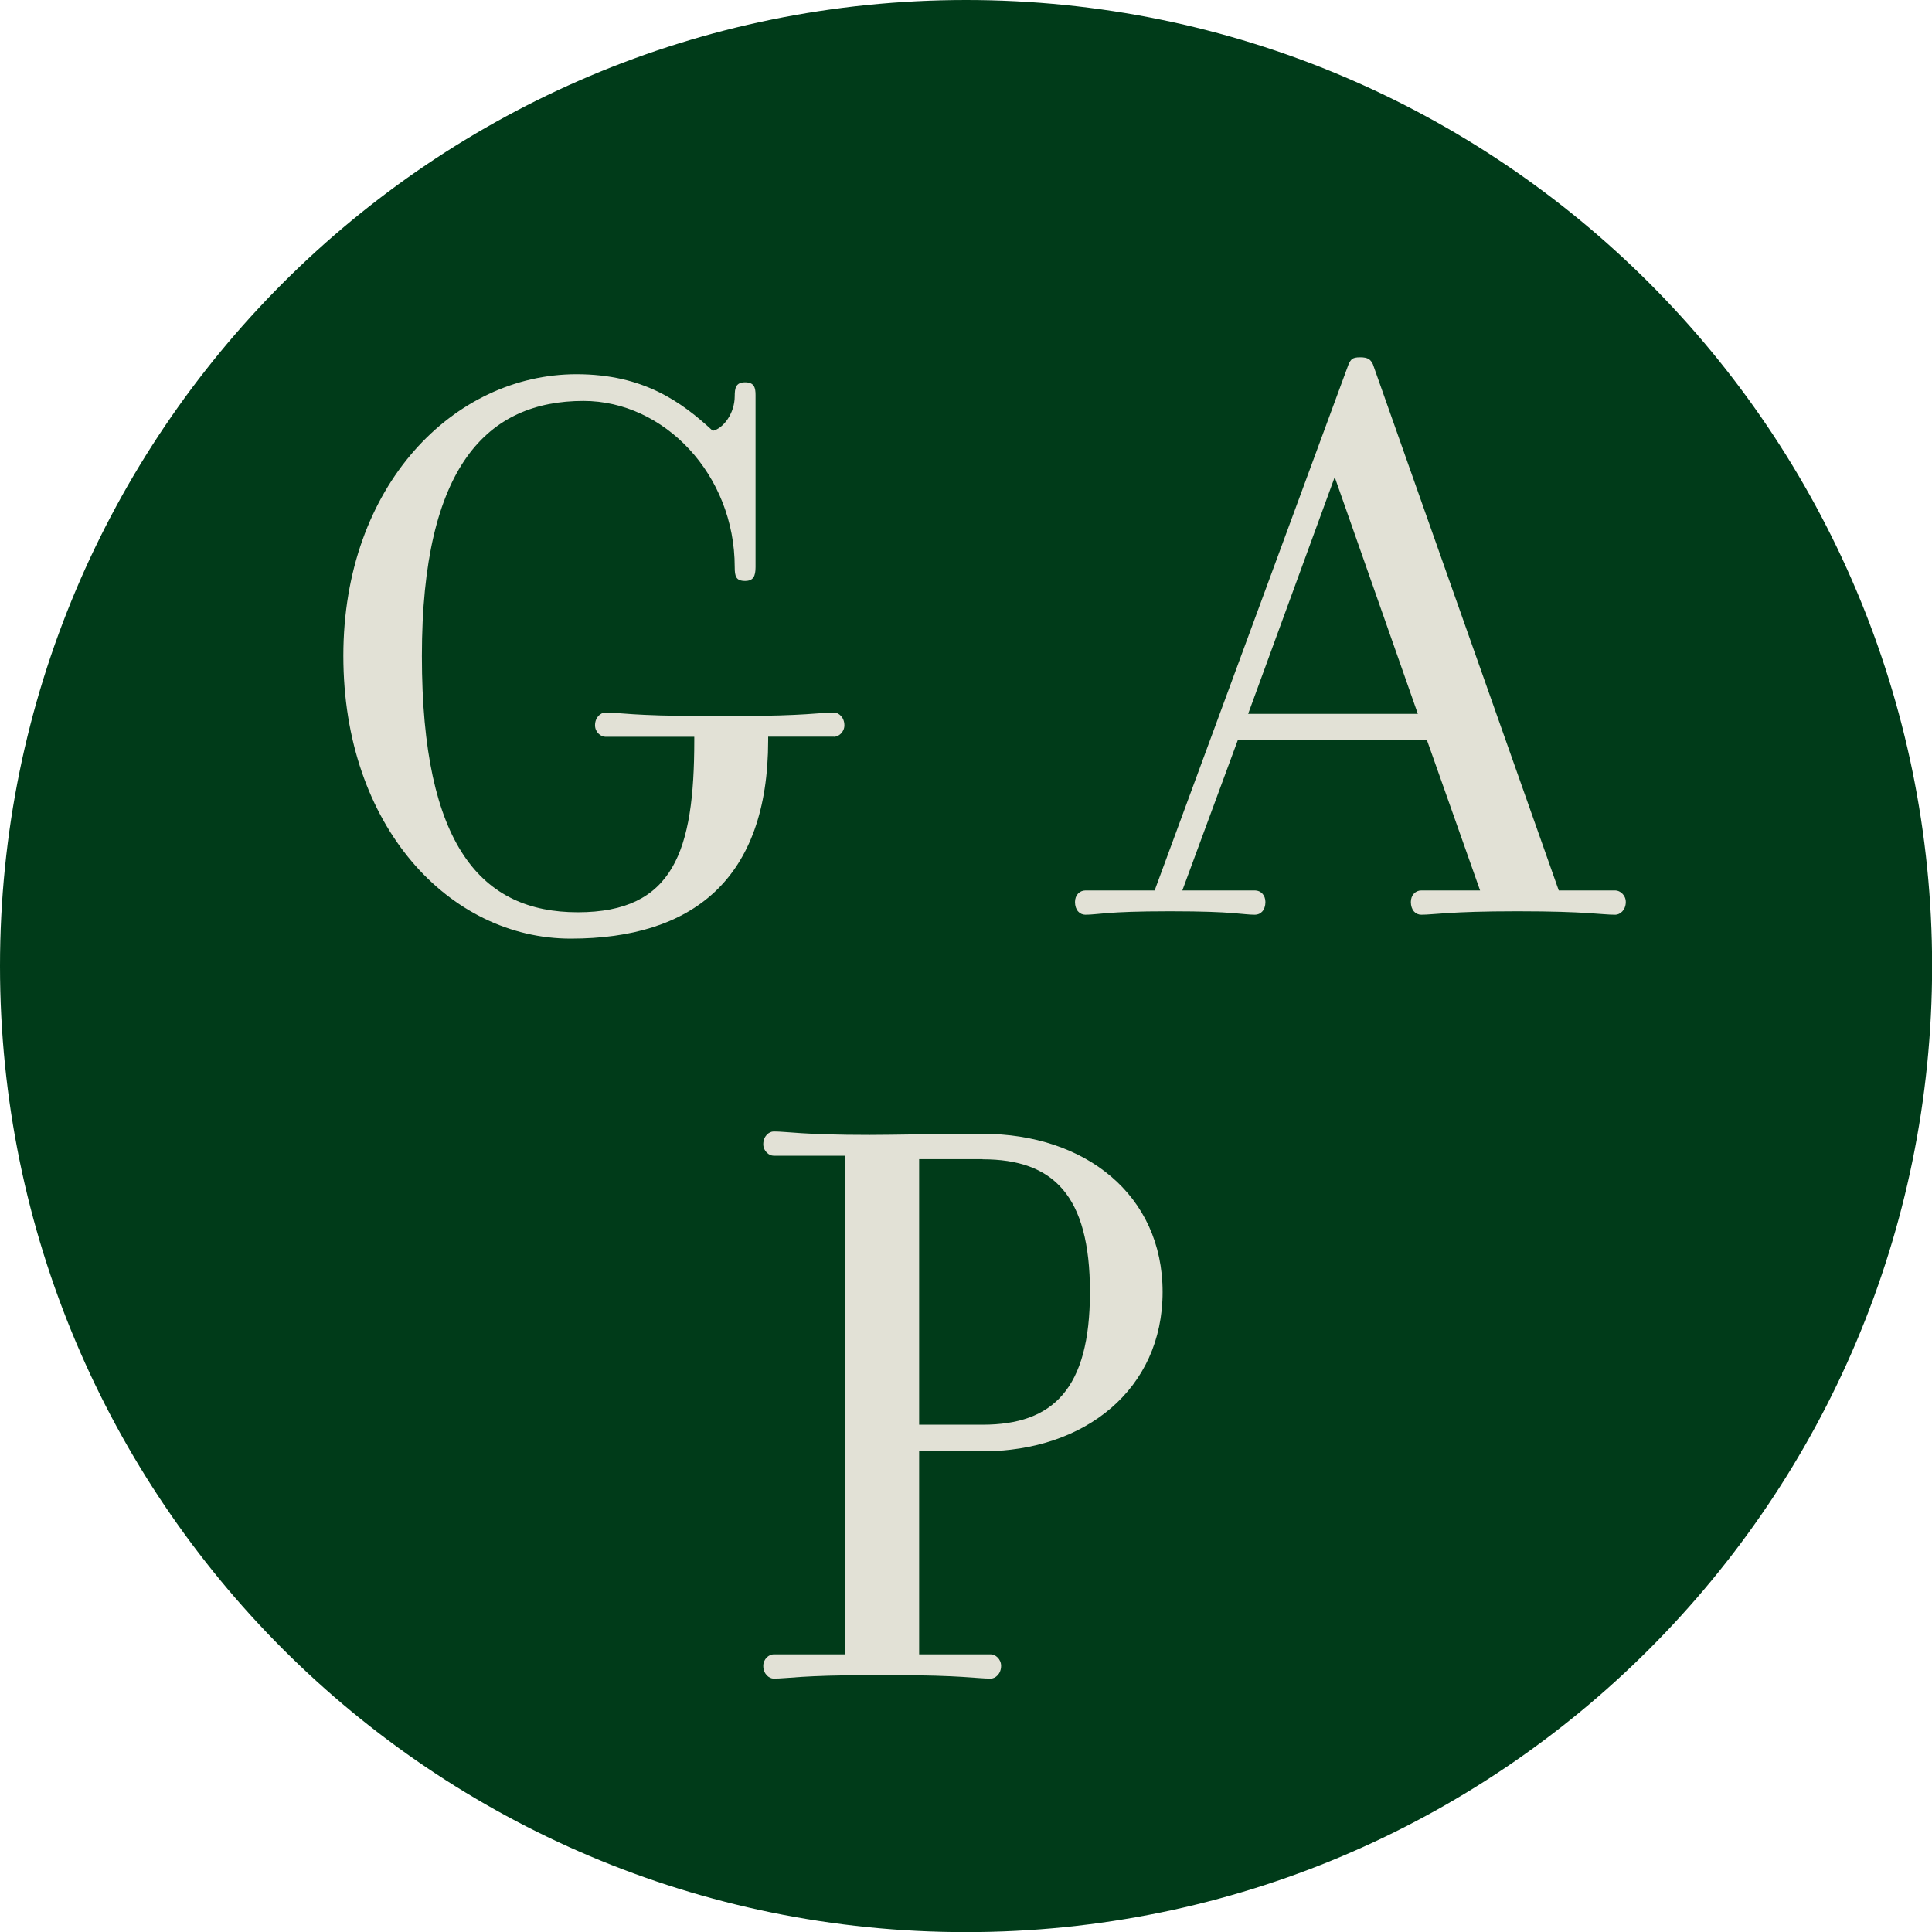
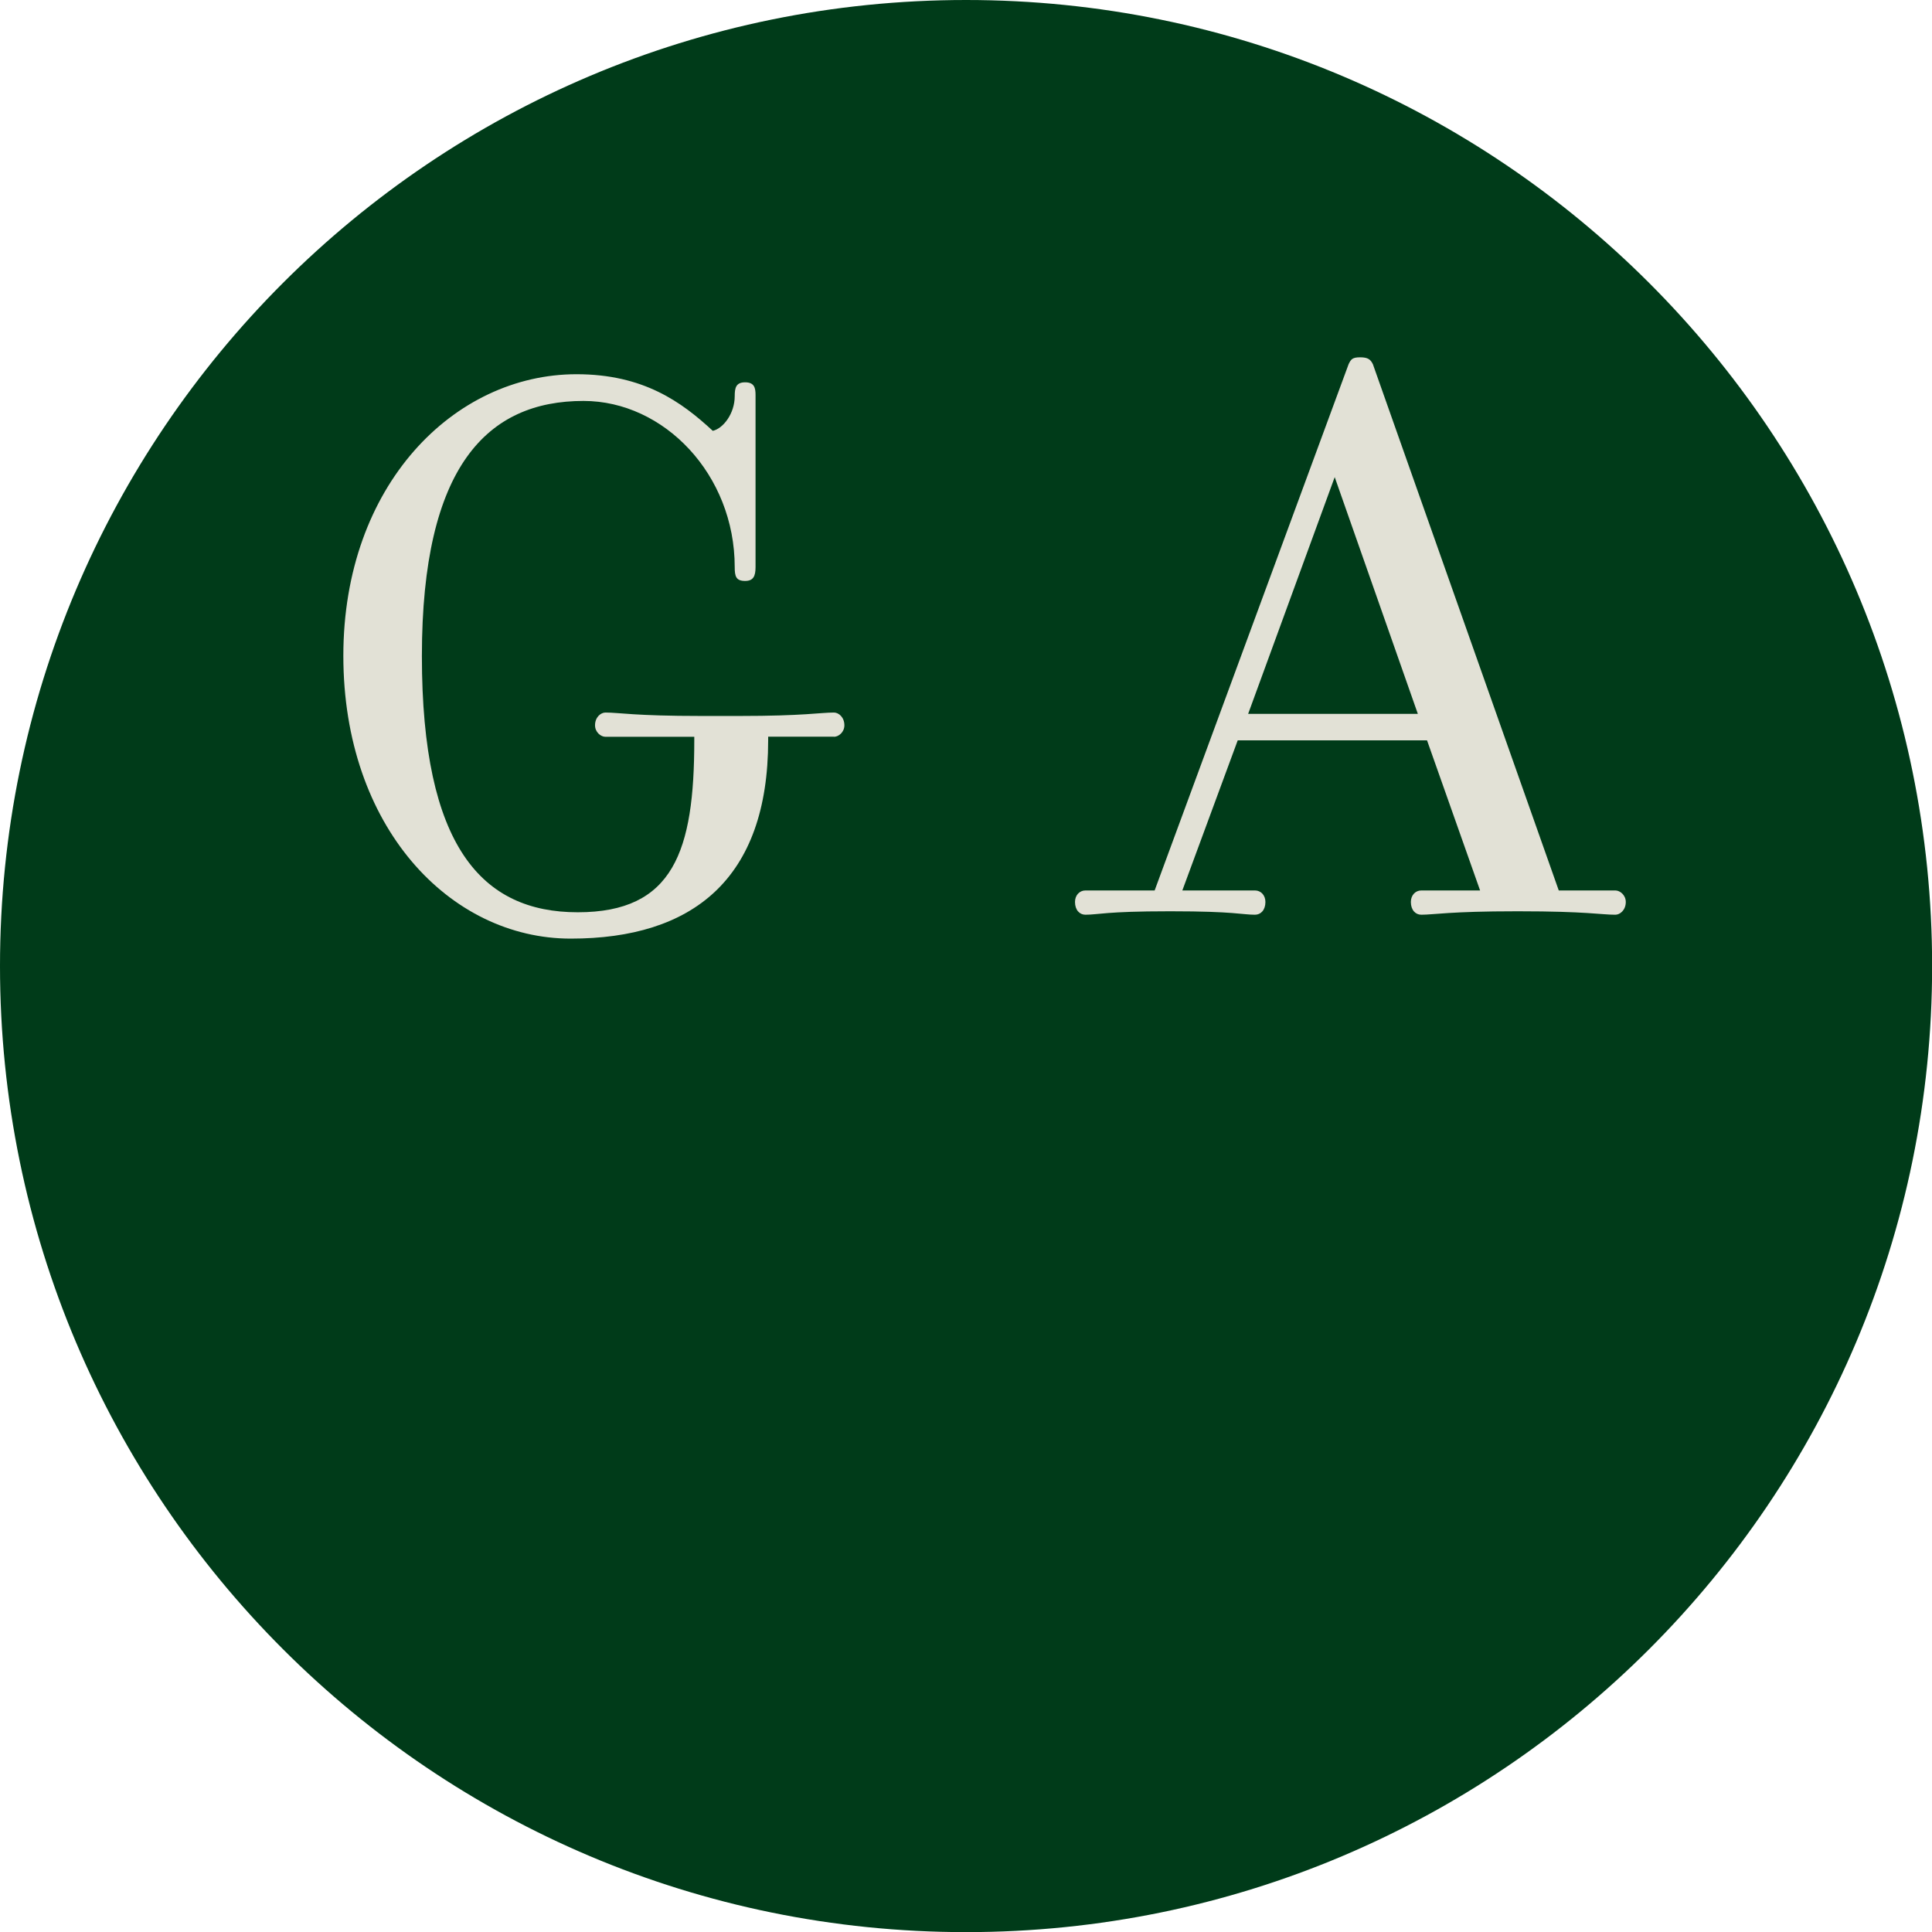
<svg xmlns="http://www.w3.org/2000/svg" data-bbox="0 0 157.68 157.68" viewBox="0 0 157.67 157.67" data-type="color">
  <g>
    <path fill="#003b19" d="M157.68 78.84c0 43.542-35.298 78.84-78.84 78.84S0 122.382 0 78.84 35.298 0 78.84 0s78.84 35.298 78.84 78.84z" data-color="1" />
    <path d="M68.06 60.12h-5.37v.28c0 11.4-6.22 16.2-16.11 16.2s-18.56-9.14-18.56-23.08 9.04-22.98 19.03-22.98c5.46 0 8.57 2.26 11.12 4.62.85-.19 1.79-1.41 1.79-2.83 0-.66.09-1.13.85-1.13s.85.47.85 1.04v14.04c0 .75-.19 1.13-.85 1.13-.75 0-.85-.38-.85-1.13 0-7.54-5.75-13.56-12.34-13.56-7.82 0-13.19 5.28-13.19 20.82s4.9 20.91 12.72 20.91 9.51-4.99 9.51-14.04v-.28h-7.25c-.38 0-.85-.38-.85-.94 0-.66.47-1.04.85-1.04 1.13 0 2.36.28 7.82.28h3.11c5.27 0 6.59-.28 7.72-.28.38 0 .85.38.85 1.04 0 .56-.47.94-.85.94Z" fill="#e2e1d6" data-color="2" />
    <path d="M131.81 74.65c-1.13 0-2.36-.28-7.82-.28h-.28c-5.37 0-6.69.28-7.72.28-.47 0-.85-.38-.85-1.04 0-.56.38-.94.85-.94h4.8l-4.33-12.25h-15.45l-4.52 12.25h5.93c.47 0 .85.38.85.94 0 .66-.38 1.04-.85 1.04-1.04 0-1.7-.28-6.78-.28h-.28c-5.09 0-5.75.28-6.78.28-.47 0-.85-.38-.85-1.04 0-.56.38-.94.85-.94h5.65l15.83-42.95c.19-.38.28-.56.94-.56s.85.19 1.04.56l15.17 42.95h4.62c.38 0 .85.38.85.94 0 .66-.47 1.04-.85 1.04Zm-22.89-35.7-7.06 19.31h13.85l-6.78-19.31Z" fill="#e2e1d6" data-color="2" />
-     <path d="M80.19 118.43h-5.18v16.58h5.84c.38 0 .85.38.85.94 0 .66-.47 1.04-.85 1.04-1.13 0-2.45-.28-7.82-.28h-2.07c-5.46 0-6.69.28-7.82.28-.38 0-.85-.38-.85-1.04 0-.56.47-.94.85-.94h5.84V94.32h-5.84c-.38 0-.85-.38-.85-.94 0-.66.47-1.04.85-1.04 1.13 0 2.36.28 7.82.28 1.98 0 5.46-.09 9.23-.09 8.38 0 14.69 4.99 14.69 12.91s-6.31 13-14.69 13Zm0-23.83h-5.18v21.67h5.18c5.75 0 8.76-2.92 8.76-10.83s-3.01-10.83-8.76-10.83Z" fill="#e2e1d6" data-color="2" />
  </g>
</svg>